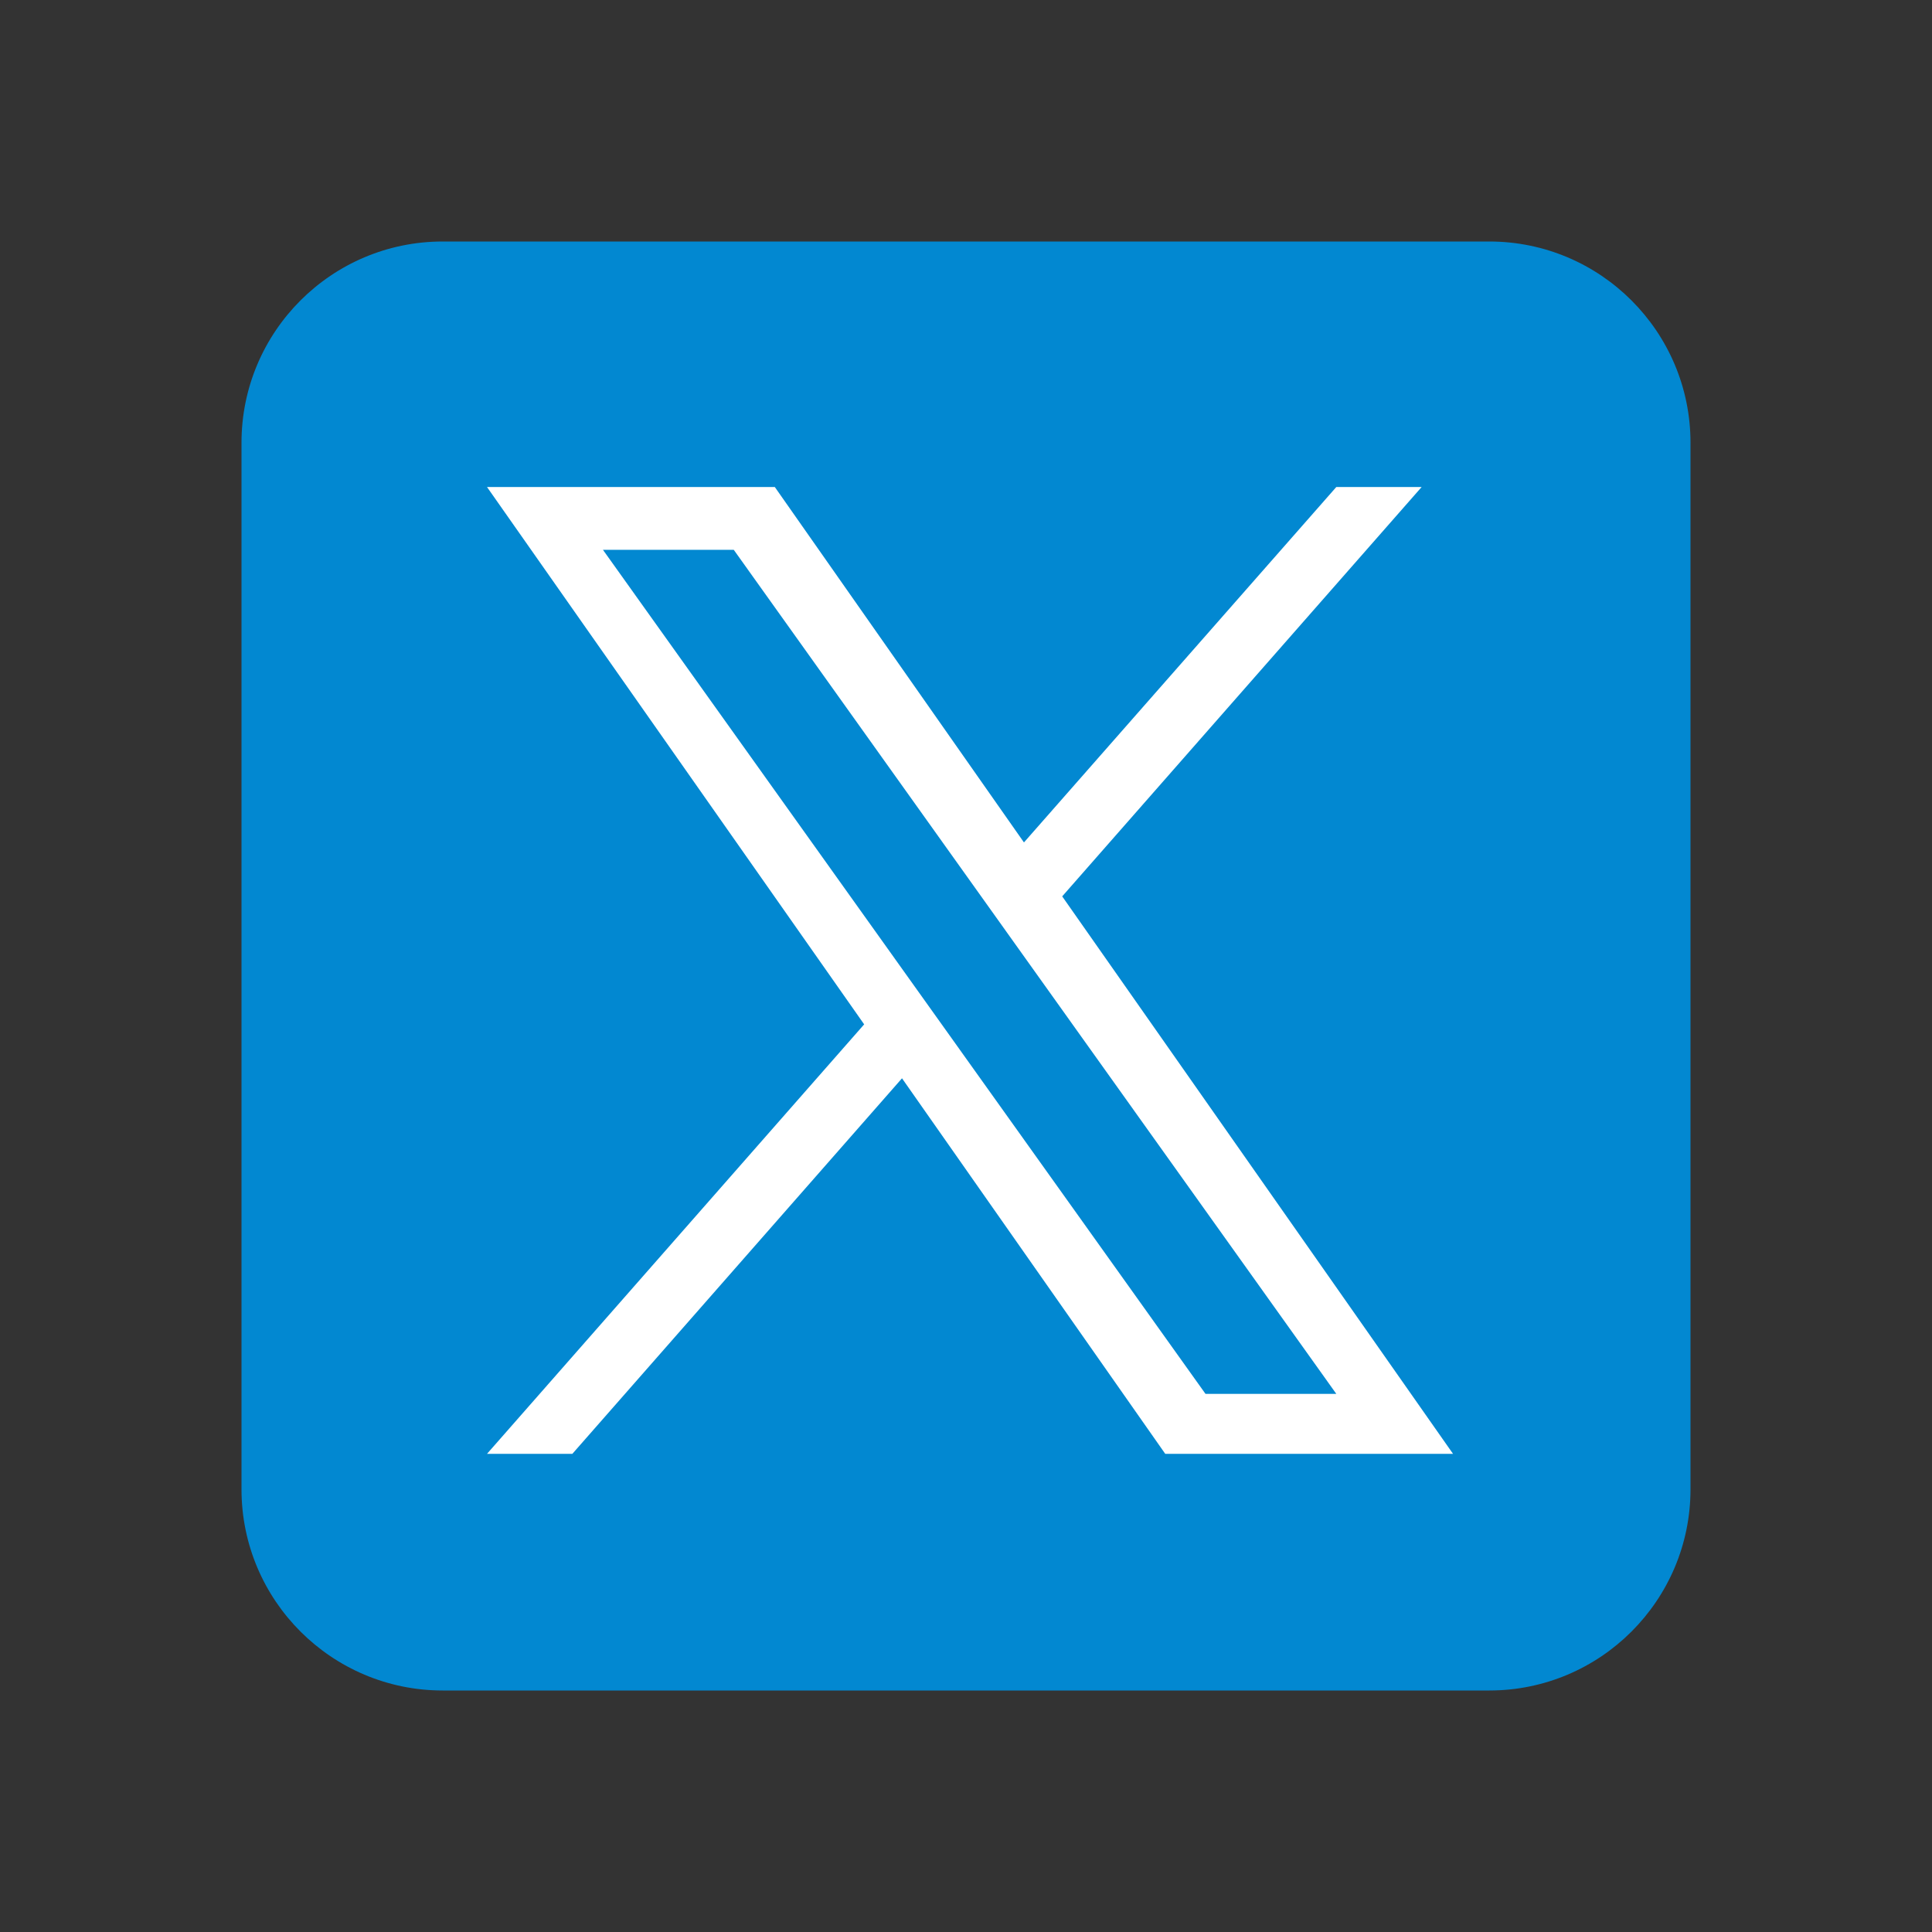
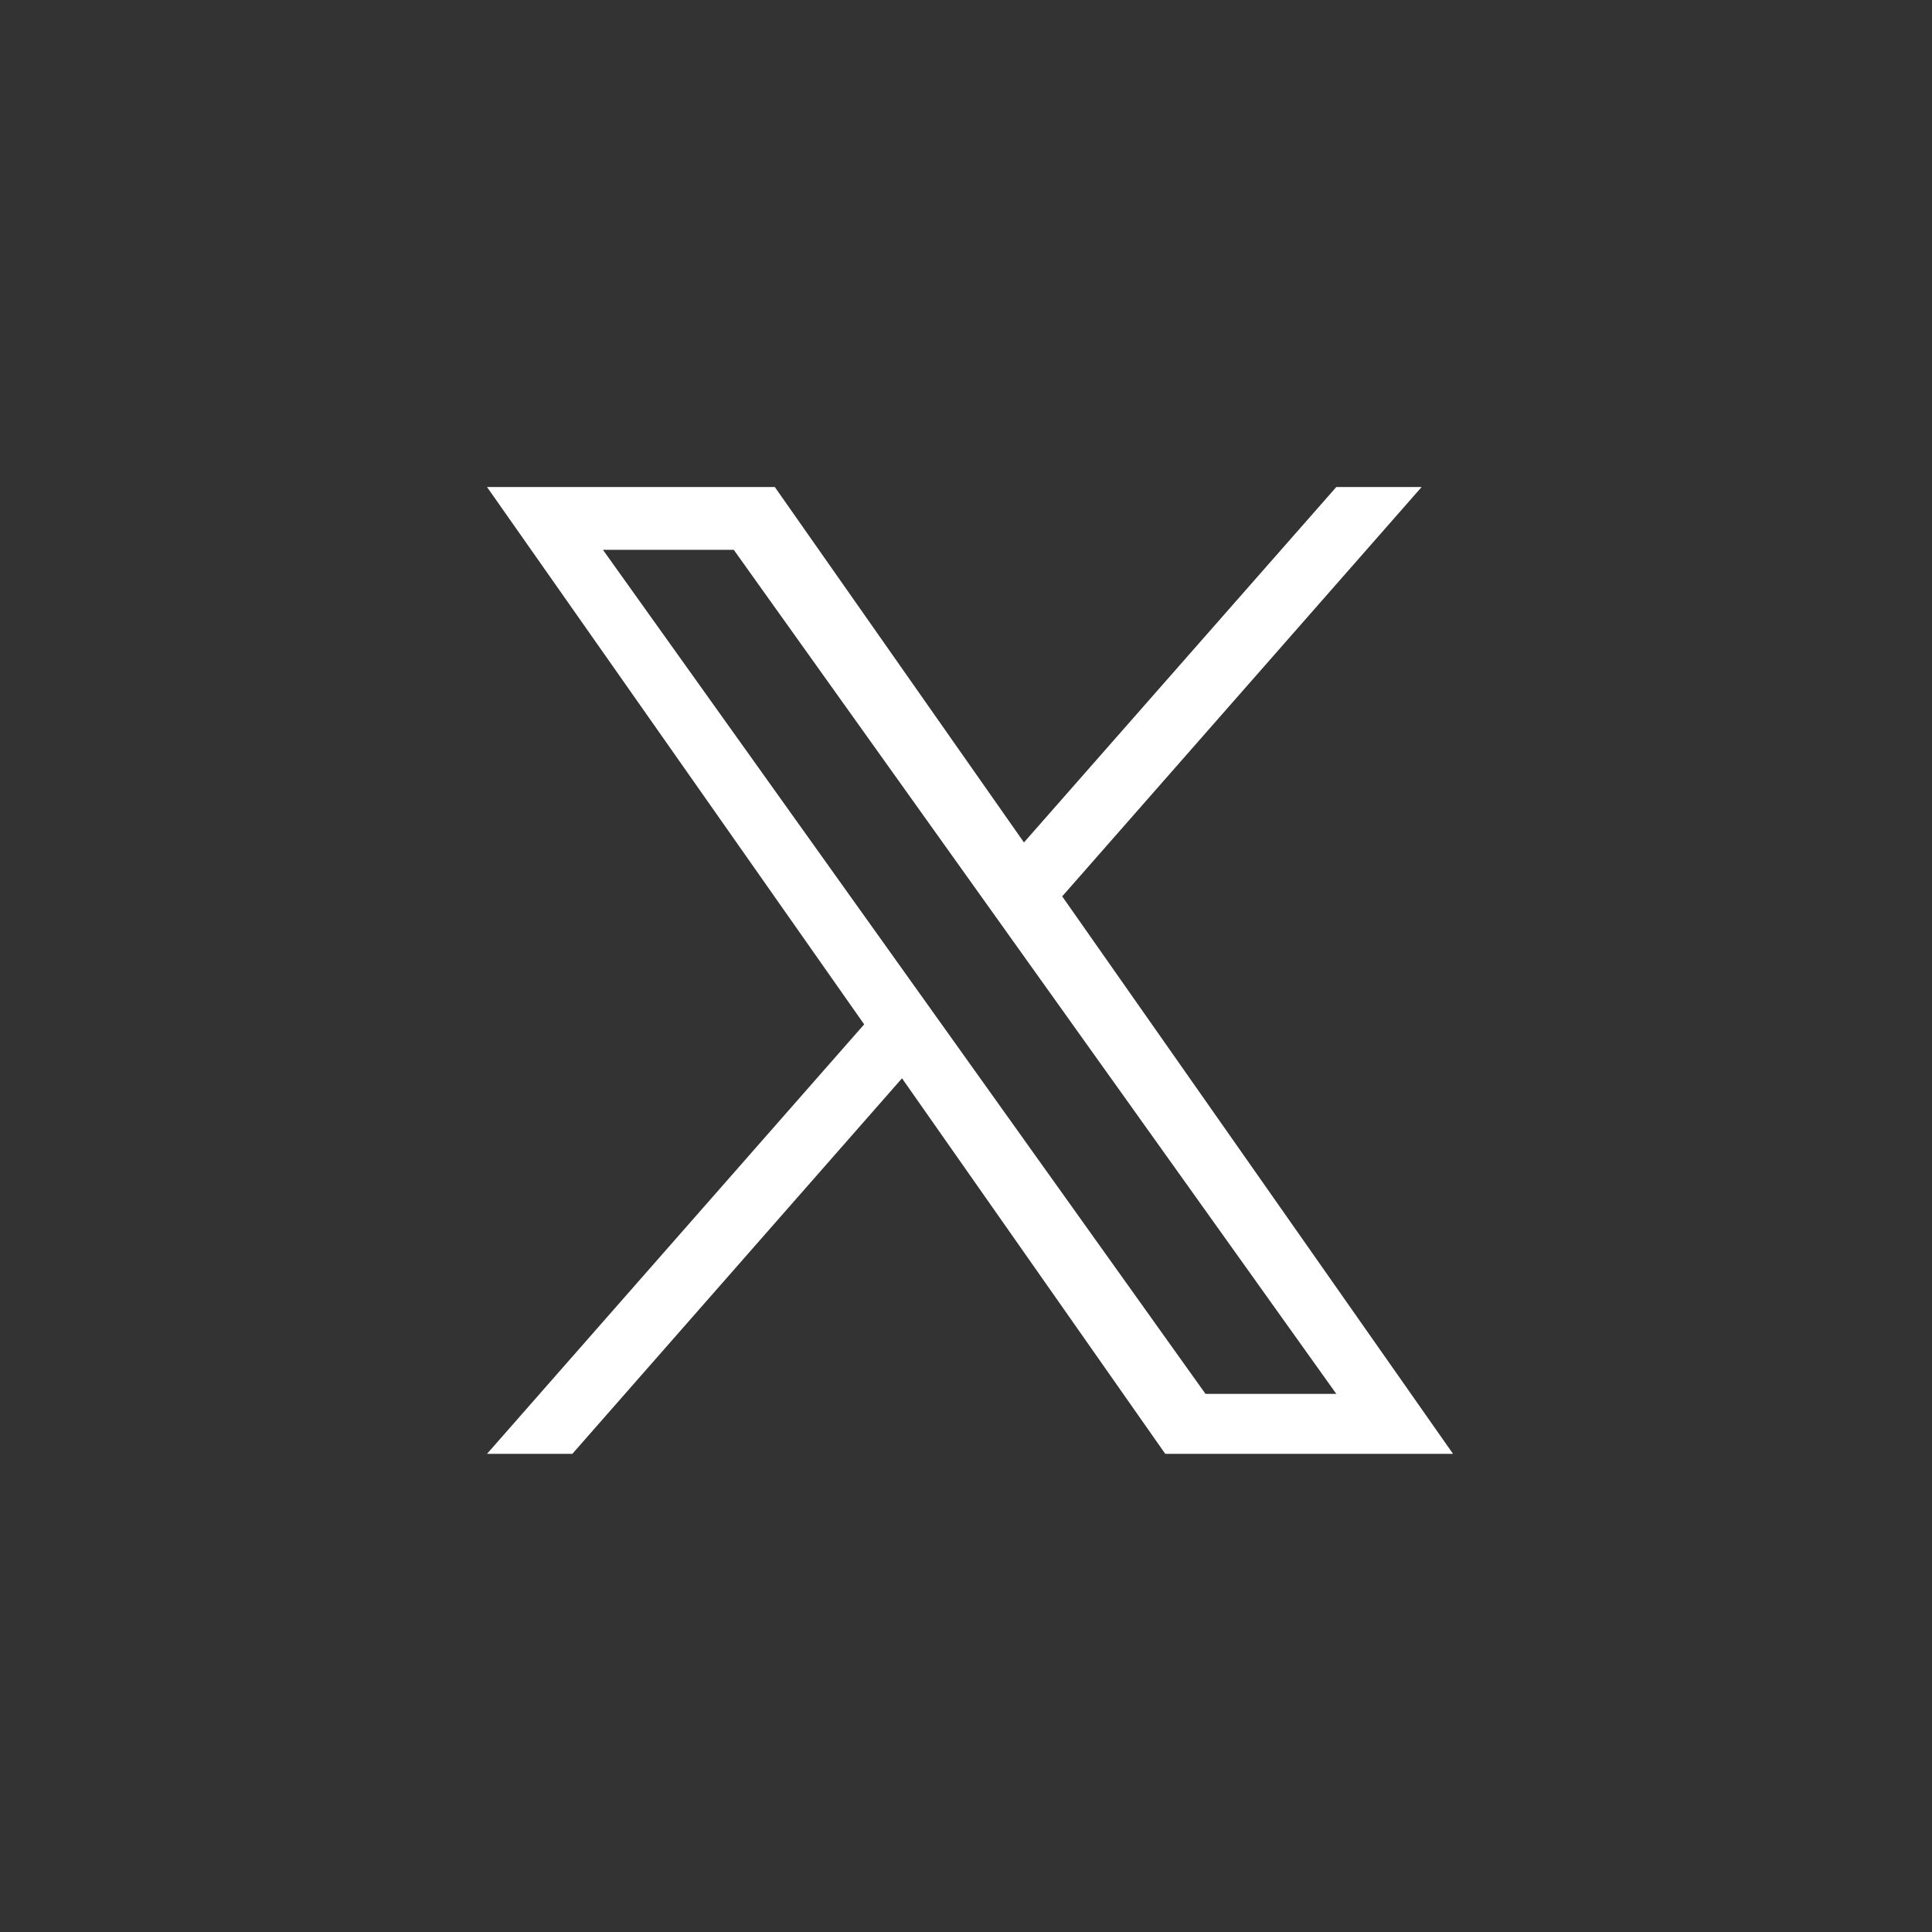
<svg xmlns="http://www.w3.org/2000/svg" viewBox="0 0 48 48" width="48px" height="48px">
  <rect x="0" y="0" width="48" height="48" fill="#333333" stroke="none" />
-   <path fill="#0288D1" d="M42 37c0 2.76-2.24 5-5 5H11c-2.76 0-5-2.24-5-5V11c0-2.76 2.24-5 5-5h26c2.76 0 5 2.24 5 5V37z" />
  <path fill="#FFF" d="M26.39 22.27 35.32 12.1h-2.12l-7.76 8.83L19.25 12.1H12.1l9.37 13.35L12.1 36.12h2.12l8.19-9.33 6.54 9.33h7.15M14.98 13.66H18.23l14.97 20.97h-3.25" />
</svg>